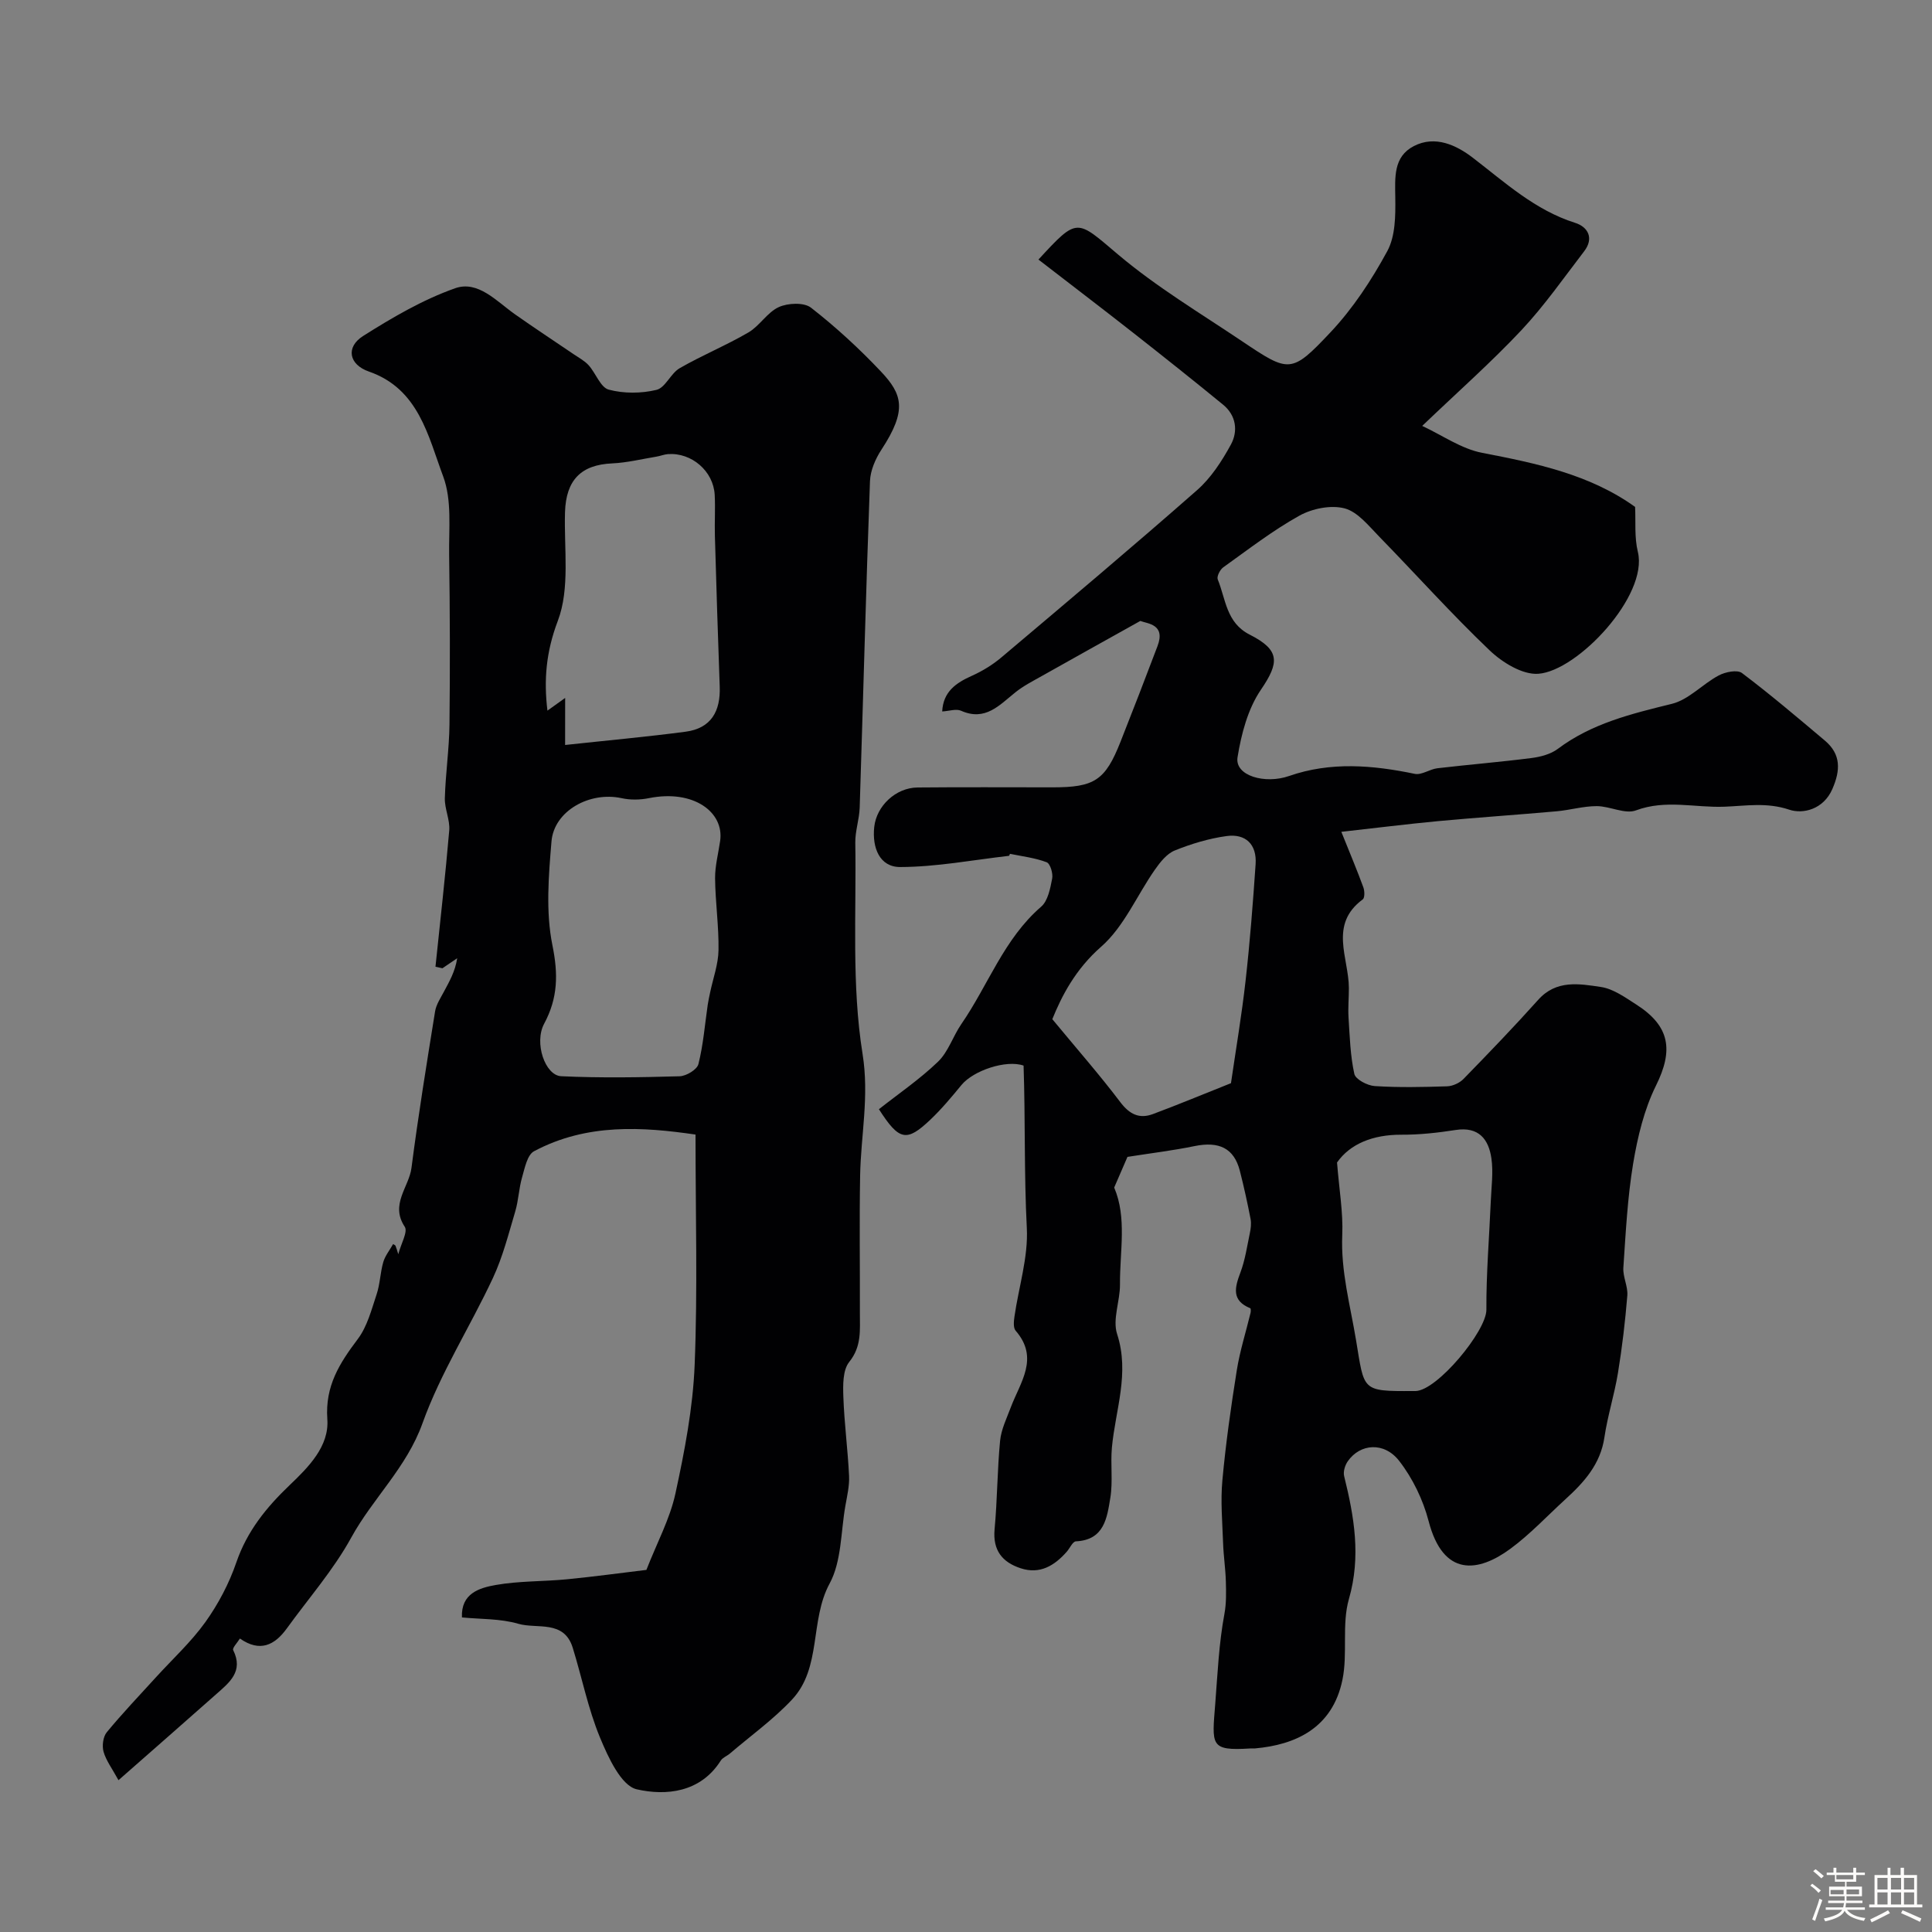
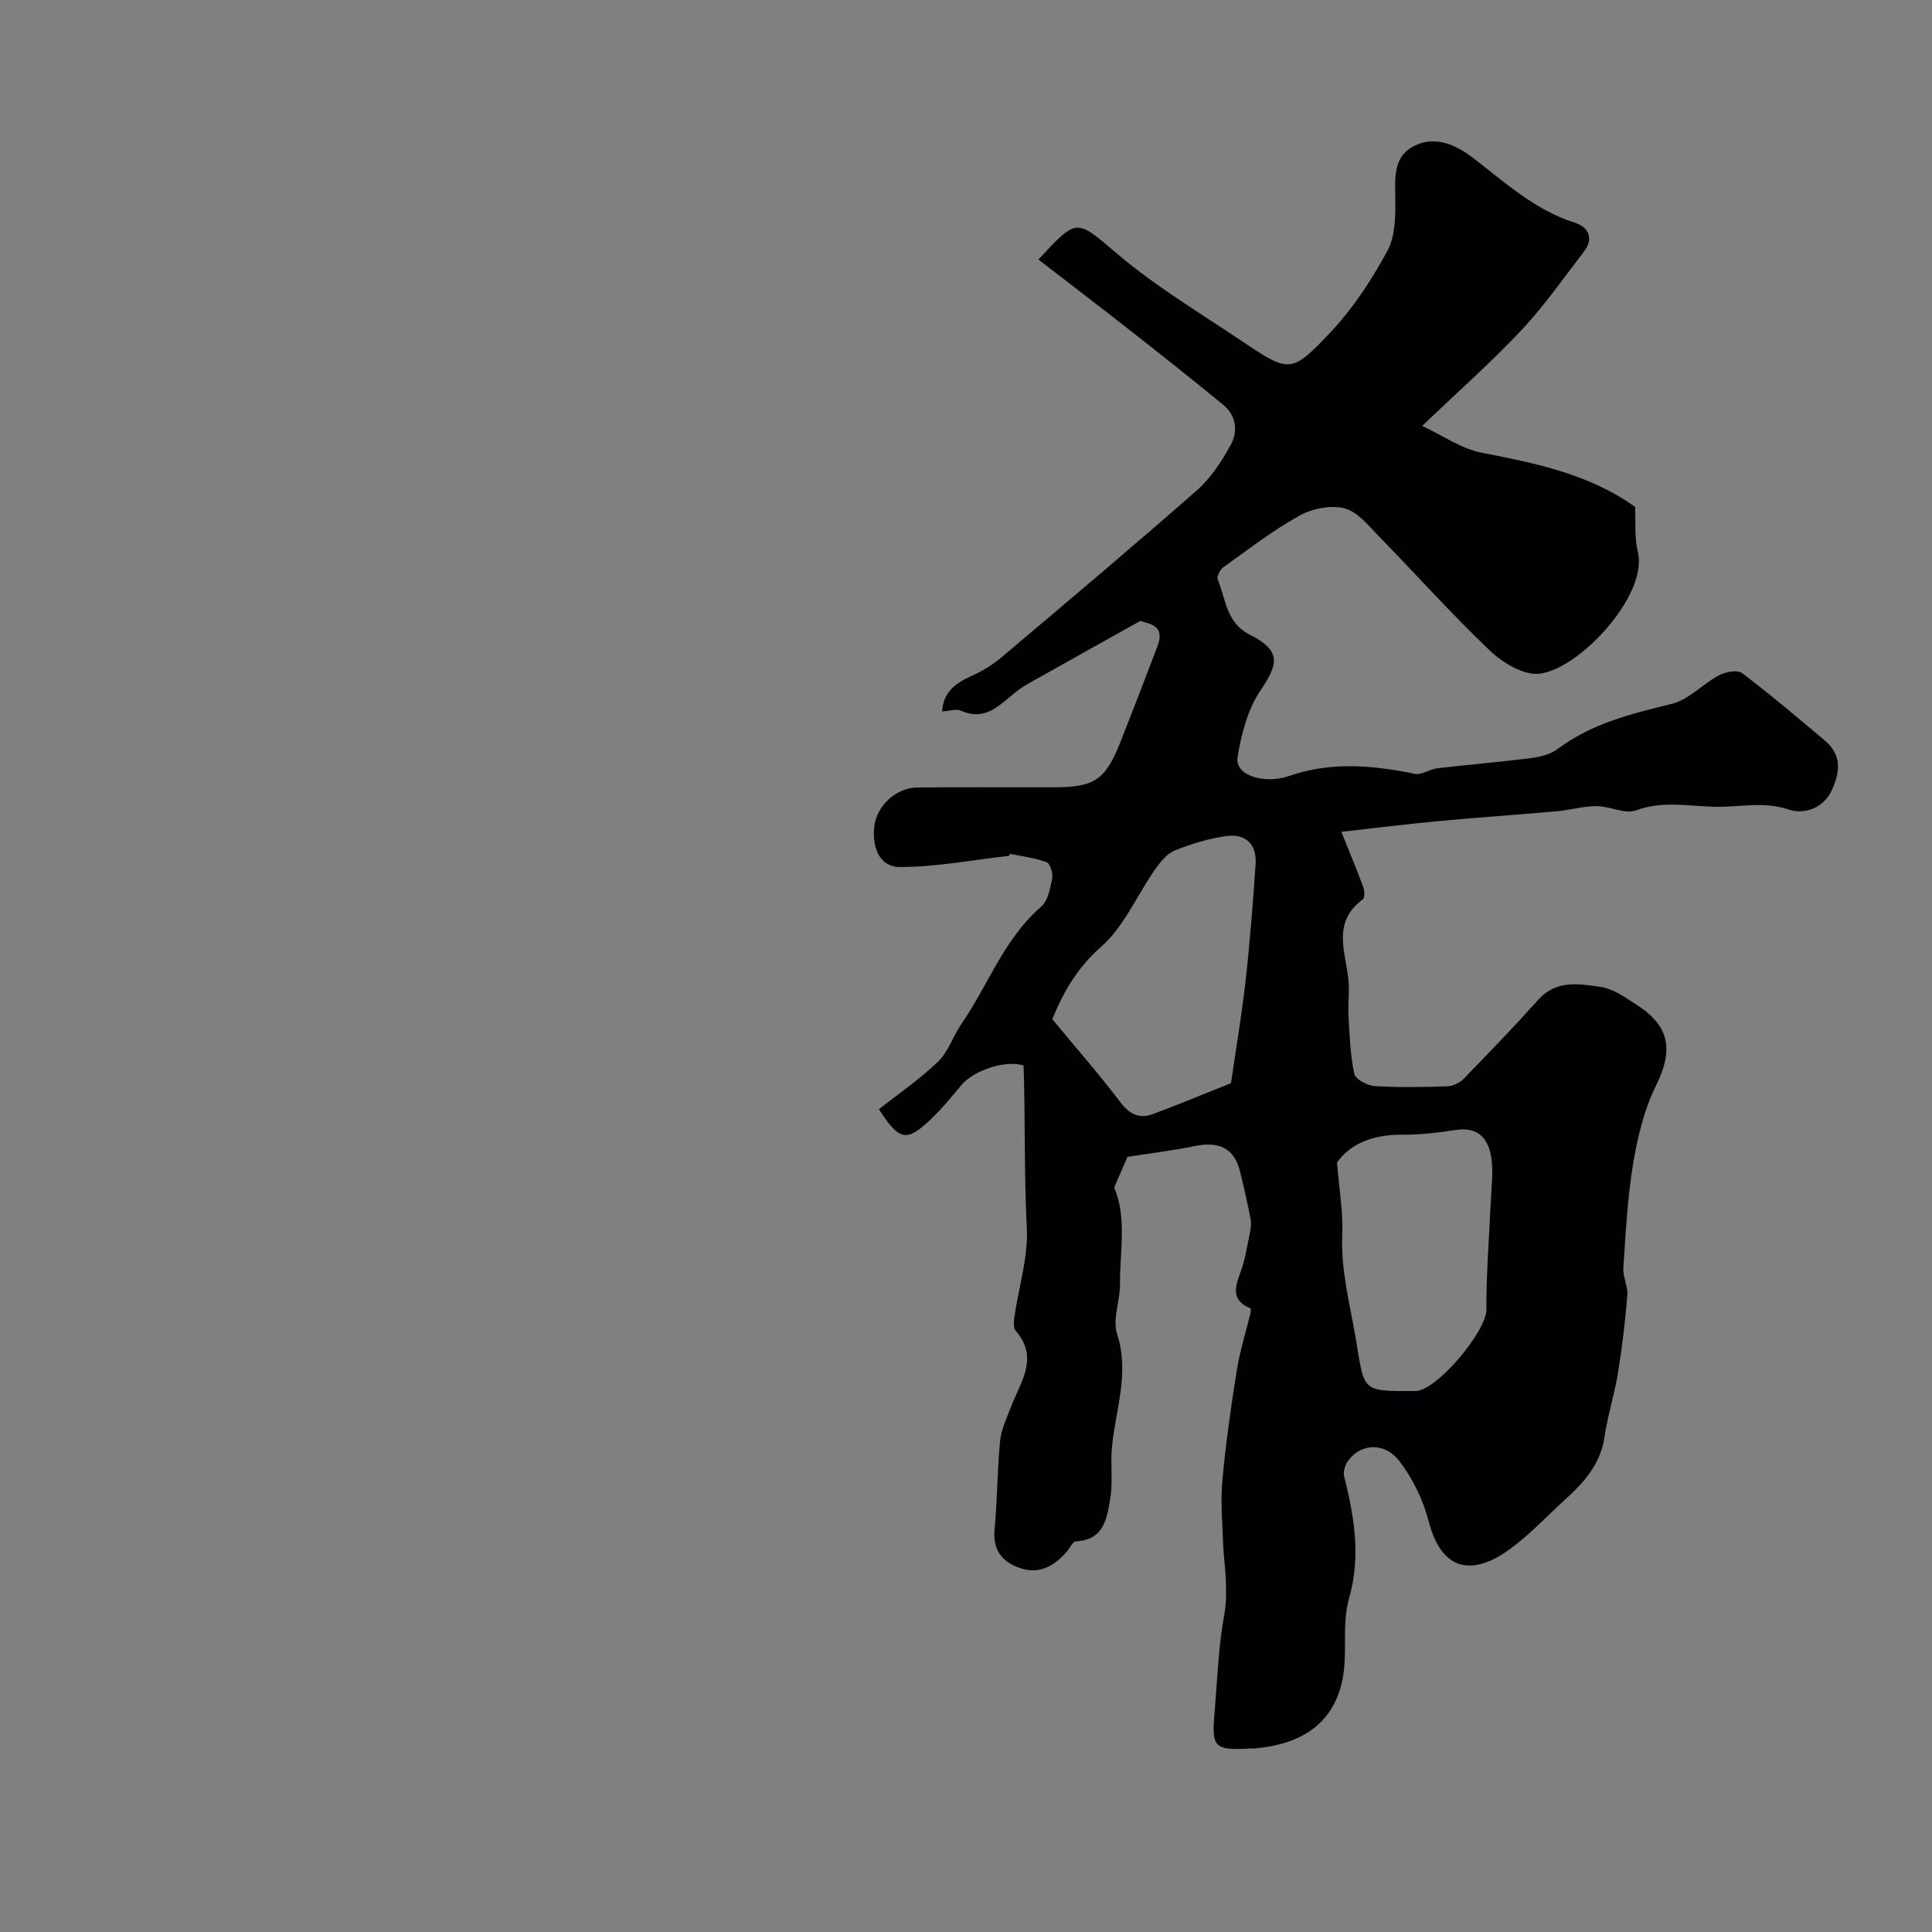
<svg xmlns="http://www.w3.org/2000/svg" enable-background="new 0 0 400 400" viewBox="0 0 400 400">
  <rect x="0" y="0" width="400" height="400" fill="#808080" stroke="none" />
-   <path d="m374.8 390.4.4-.4c.7.5 1.3 1 1.8 1.4l-.5.5c-.5-.6-1.1-1.1-1.7-1.5zm1 7.3-.6-.3c.5-1.4 1.1-2.8 1.5-4.3.2.1.4.2.6.3-.5 1.3-1 2.8-1.5 4.3zm-.4-10.3.5-.4c.4.3 1 .8 1.7 1.4l-.5.5c-.5-.5-1.1-1-1.7-1.5zm2.5.3h1.7v-1h.6v1h3.5v-1h.6v1h1.8v.5h-1.8v1.4h-2v1h3.2v2h-3.2v.9h3.3v.5h-3.4c0 .3-.1.6-.1.9h4v.5h-3.7c.7.9 1.9 1.5 3.8 1.7-.1.2-.2.4-.3.6-2.1-.4-3.5-1.1-4-2.1-.4 1-1.8 1.7-4 2.2-.1-.2-.2-.4-.3-.6 2.1-.4 3.4-1 3.8-1.8h-3.4v-.5h3.6c.1-.3.1-.6.2-.9h-3.3v-.5h3.4c0-.3 0-.6 0-.9h-3.2v-2h3.3v-1h-2.1v-1.4h-1.7v-.5zm1.1 3.5v1h2.7c0-.3 0-.4 0-.4 0-.1 0-.2 0-.2 0-.1 0-.2 0-.3h-2.7zm1.2-3v.9h3.5v-.9zm4.7 3h-2.6v.6.4h2.6z" fill="#fcfbfa" />
-   <path d="m393.6 386.7h.6v1.5h2.7v6.1h1.1v.6h-11v-.6h1.1v-6.1h2.7v-1.5h.6v1.5h2.1v-1.5zm-2.7 8.8.4.6c-1.2.6-2.5 1.3-3.8 1.9-.1-.2-.2-.4-.3-.6 1.2-.6 2.5-1.2 3.7-1.9zm-2.2-6.7v2.4h2.1v-2.4zm0 3v2.5h2.1v-2.5zm2.8-3v2.4h2.1v-2.4zm0 3v2.5h2.1v-2.5zm6 6.1c-1.4-.7-2.7-1.3-3.9-1.8l.3-.6c1.5.6 2.7 1.2 3.9 1.7zm-1.2-9.1h-2.1v2.4h2.1zm-2.1 3v2.5h2.1v-2.5z" fill="#fcfbfa" />
  <g fill="#010103">
    <path d="m211.92 220.62c-3.58-1.26-10.39 1.01-12.86 4.02-2.04 2.48-4.11 4.97-6.43 7.17-4.93 4.68-6.46 4.39-10.66-2.16 4.07-3.21 8.47-6.21 12.25-9.85 2.12-2.05 3.08-5.25 4.81-7.77 5.56-8.05 8.81-17.64 16.52-24.3 1.42-1.22 1.89-3.78 2.29-5.83.21-1.06-.4-3.1-1.14-3.38-2.4-.91-5.03-1.22-7.58-1.74-.05-.01-.14.39-.23.41-7.5.86-15 2.3-22.51 2.32-4.28.01-5.84-4.02-5.38-8.29.47-4.36 4.45-8.14 8.98-8.18 9.33-.09 18.67-.03 28-.03 8.63 0 10.85-1.45 14-9.41 2.61-6.59 5.16-13.2 7.67-19.83 1.72-4.54-2.05-4.63-3.56-5.21-7.25 4.05-13.86 7.72-20.44 11.43-1.86 1.05-3.79 2.03-5.44 3.36-3.31 2.65-6.21 6.03-11.24 3.8-1.01-.45-2.45.07-3.9.15.21-4.09 2.84-5.91 6.16-7.39 2.18-.98 4.3-2.28 6.12-3.82 13.57-11.46 27.16-22.89 40.5-34.62 2.88-2.53 5.12-6 6.98-9.4 1.53-2.8 1.12-6.06-1.61-8.29-6.18-5.06-12.43-10.03-18.71-14.96-6.46-5.07-12.99-10.04-19.51-15.08 8.2-8.9 7.83-8.35 16.55-.99 7.93 6.69 16.96 12.09 25.61 17.9 9.74 6.54 10.19 6.77 18.31-1.86 4.65-4.94 8.51-10.82 11.76-16.81 1.67-3.08 1.7-7.3 1.65-11-.05-4.23-.44-8.53 3.85-10.74 4.4-2.27 8.79-.2 12.19 2.41 6.69 5.13 12.88 10.86 21.2 13.49 2.66.84 3.94 3.18 1.86 5.89-4.23 5.51-8.23 11.25-12.96 16.3-6.19 6.6-13 12.61-20.57 19.85 4.17 1.94 8.11 4.75 12.43 5.58 11.23 2.16 22.29 4.47 31.65 11.19.15 3-.17 6.28.57 9.31 2.21 9.03-12.47 24.67-20.62 25.24-3.27.23-7.44-2.34-10.06-4.84-7.92-7.55-15.23-15.73-22.88-23.57-2.18-2.23-4.45-5.13-7.17-5.84-2.84-.74-6.69.04-9.34 1.51-5.54 3.08-10.61 7.01-15.78 10.71-.67.48-1.37 1.89-1.13 2.49 1.67 4.09 1.75 8.97 6.61 11.43 6.36 3.22 6.15 5.8 2.31 11.44-2.69 3.95-4.04 9.13-4.82 13.95-.62 3.83 5.67 5.63 10.68 3.88 8.56-2.99 17.28-2.26 26.02-.44 1.41.29 3.08-.97 4.67-1.16 6.49-.76 13.01-1.29 19.5-2.12 1.87-.24 3.96-.79 5.43-1.89 7.06-5.3 15.27-7.27 23.63-9.33 3.49-.86 6.34-4.09 9.68-5.87 1.36-.73 3.85-1.24 4.82-.51 5.89 4.44 11.52 9.23 17.17 13.99 3.37 2.84 3.24 6.16 1.55 10.03-1.85 4.26-6.12 5.22-8.91 4.28-4.66-1.57-8.96-.79-13.42-.62-6.09.24-12.17-1.54-18.33.76-2.27.85-5.4-.88-8.13-.88-2.77 0-5.52.82-8.3 1.07-8.19.73-16.39 1.28-24.58 2.04-6.57.62-13.13 1.45-19.99 2.21 1.86 4.63 3.29 8.03 4.56 11.5.27.74.31 2.17-.13 2.49-7.04 5.2-2.9 12.08-2.87 18.32.01 2.05-.2 4.1-.07 6.14.25 3.91.36 7.88 1.2 11.67.25 1.14 2.71 2.42 4.22 2.52 4.98.32 10 .21 14.99.05 1.16-.04 2.58-.69 3.39-1.52 5.25-5.39 10.47-10.81 15.49-16.41 3.74-4.17 8.49-3.3 12.95-2.64 2.57.38 5.03 2.16 7.34 3.64 7.03 4.5 7.69 9.49 4.07 16.79-2.45 4.95-3.8 10.61-4.72 16.11-1.18 7.11-1.54 14.37-2.03 21.57-.13 1.9.97 3.89.82 5.78-.44 5.36-1.07 10.72-1.94 16.03-.73 4.47-2.14 8.83-2.8 13.31-.82 5.57-4.2 9.31-8.08 12.84-3.78 3.45-7.31 7.25-11.42 10.27-6.6 4.85-13.87 5.92-16.9-5.75-1.15-4.41-3.3-8.87-6.09-12.46-3.12-4.02-8.09-3.59-10.64.06-.58.82-.99 2.16-.76 3.08 2.08 8.42 3.52 16.64.99 25.44-1.51 5.26-.22 11.28-1.34 16.72-2.06 10.06-9.78 13.48-18.09 14.22-.33.03-.67-.01-1 .01-8.41.52-7.92-.63-7.24-9.34.48-6.2.75-12.4 1.9-18.56.4-2.16.35-4.44.29-6.65-.07-2.65-.48-5.29-.57-7.93-.15-4.34-.55-8.73-.15-13.03.7-7.64 1.78-15.25 2.99-22.82.64-4 1.89-7.9 2.84-11.85.07-.31.08-.9-.05-.96-3.94-1.61-3.22-4.28-2.04-7.42.97-2.58 1.37-5.38 1.94-8.1.2-.96.34-2.01.16-2.95-.65-3.35-1.38-6.7-2.23-10.01-1.2-4.65-4.29-6.14-9.39-5.09-4.42.91-8.91 1.45-13.87 2.23-.6 1.38-1.63 3.78-2.75 6.35 2.67 6.24 1.15 13.22 1.2 20.05.03 3.44-1.58 7.23-.6 10.26 2.65 8.14-.34 15.69-1.07 23.49-.32 3.47.23 7.05-.33 10.45-.68 4.09-1.22 8.72-7.13 9-.66.03-1.25 1.42-1.9 2.16-2.54 2.88-5.55 4.71-9.51 3.42-3.83-1.25-5.83-3.72-5.42-8.1.57-6.09.55-12.23 1.14-18.31.23-2.36 1.37-4.66 2.22-6.93 1.95-5.18 5.94-10.17 1-15.85-.52-.6-.39-1.95-.25-2.91.88-6.14 2.88-12.31 2.56-18.37-.58-11.25-.29-22.47-.67-33.61zm5.95-9.61c5.1 6.17 9.8 11.52 14.08 17.18 1.91 2.52 3.93 3.51 6.74 2.47 5.39-2.01 10.71-4.23 16.17-6.4 1.02-7.02 2.23-14.12 3.03-21.26.9-8 1.52-16.04 2.07-24.08.28-4.09-2.05-6.37-6.03-5.82-3.64.5-7.28 1.6-10.7 2.98-1.66.67-3.04 2.43-4.13 3.99-3.72 5.32-6.38 11.78-11.1 15.92-5.38 4.71-8.2 10.26-10.13 15.02zm58.95 29.67c.44 5.63 1.28 10.35 1.08 15.02-.32 7.51 1.66 14.54 2.86 21.8 1.74 10.45 1.05 10.56 11.8 10.5h.5c4.46-.06 14.71-12.43 14.68-16.84-.04-7.48.59-14.95.91-22.43.12-2.97.55-6 .13-8.9-.57-3.97-2.63-6.62-7.4-5.88-3.72.58-7.51 1-11.27.98-5.86-.02-10.59 1.89-13.29 5.75z" />
-     <path d="m95.64 334.87c-.22-4.98 3.61-6.12 7.02-6.72 4.84-.85 9.85-.7 14.77-1.18 5.7-.56 11.38-1.34 16.4-1.94 2.2-5.64 4.87-10.56 6.01-15.81 1.9-8.76 3.62-17.7 3.98-26.62.63-15.57.18-31.18.18-47.7-10.85-1.58-22.46-2.4-33.43 3.45-1.4.74-1.92 3.46-2.47 5.37-.67 2.3-.74 4.78-1.42 7.08-1.38 4.64-2.58 9.4-4.61 13.76-4.72 10.12-10.86 19.68-14.6 30.12-3.29 9.18-10.28 15.51-14.76 23.68-3.67 6.68-8.82 12.55-13.32 18.78-2.54 3.51-5.58 4.99-9.72 2.1-.53.87-1.61 1.96-1.39 2.4 2.19 4.4-.79 6.71-3.5 9.11-6.61 5.86-13.26 11.67-20.25 17.82-1.34-2.45-2.57-4.07-3.09-5.89-.34-1.21-.11-3.09.66-4.03 3.24-3.93 6.77-7.63 10.2-11.4 3.45-3.79 7.28-7.3 10.24-11.44 2.67-3.74 4.9-7.98 6.39-12.33 2.22-6.47 6.22-11.4 11.03-15.99 3.93-3.75 8.22-8.06 7.81-13.66-.49-6.9 2.54-11.59 6.31-16.6 1.95-2.59 2.83-6.06 3.89-9.24.72-2.14.75-4.5 1.38-6.68.39-1.33 1.34-2.49 2.04-3.74.24.16.44.23.5.36.17.41.29.85.57 1.74.58-2.21 2.02-4.65 1.34-5.68-3.08-4.64.87-8.19 1.39-12.18 1.4-10.84 3.15-21.63 4.89-32.42.23-1.41 1.12-2.73 1.81-4.04 1.12-2.1 2.33-4.15 2.77-6.96-1.02.69-2.04 1.39-3.06 2.08-.48-.11-.96-.21-1.44-.32.97-9.41 2.05-18.8 2.85-28.23.18-2.17-.97-4.44-.91-6.65.14-5.1.9-10.19.96-15.29.13-11.69.1-23.39-.07-35.08-.08-5.45.6-11.36-1.23-16.25-3.13-8.37-5.06-18.15-15.4-21.73-4.11-1.43-4.85-5.04-1.16-7.37 6.03-3.81 12.34-7.51 19.03-9.87 4.73-1.67 8.56 2.68 12.36 5.37 4.01 2.83 8.12 5.52 12.17 8.28 1.07.73 2.27 1.36 3.12 2.3 1.48 1.65 2.45 4.58 4.15 5.04 3.11.83 6.73.81 9.88.05 1.85-.44 2.94-3.41 4.81-4.49 4.63-2.67 9.62-4.71 14.23-7.4 2.33-1.36 3.9-4.16 6.29-5.25 1.89-.86 5.23-1.01 6.68.13 5.13 4 9.97 8.45 14.44 13.18s5.51 8 .15 16.18c-1.25 1.91-2.31 4.33-2.39 6.55-.83 22.52-1.41 45.05-2.13 67.58-.08 2.44-.95 4.87-.91 7.29.24 14.59-.79 29.4 1.5 43.68 1.42 8.84-.35 16.85-.5 25.23-.17 9.5-.02 19-.05 28.5-.01 3.48.39 6.85-2.2 10.07-1.36 1.68-1.31 4.82-1.22 7.28.19 5.44.92 10.87 1.18 16.31.1 2.06-.41 4.17-.77 6.24-.95 5.4-.77 11.45-3.25 16.04-4.17 7.7-1.59 17.43-7.81 24.06-3.86 4.11-8.52 7.46-12.84 11.15-.61.52-1.5.83-1.9 1.47-4.2 6.64-11.36 7.31-17.38 5.94-3.24-.74-5.94-6.66-7.63-10.75-2.46-5.95-3.72-12.39-5.64-18.58-1.8-5.8-7.36-3.82-11.25-4.94-3.77-1.1-7.84-.94-11.68-1.32zm53.46-160.78c.85-5.94-5.51-10.7-14.76-8.84-1.82.37-3.85.4-5.66 0-6.58-1.43-13.97 2.62-14.5 8.96-.6 7.14-1.21 14.58.19 21.48 1.22 6 1.15 10.93-1.71 16.26-2.12 3.95.19 10.71 3.53 10.87 8.16.38 16.35.24 24.52.01 1.37-.04 3.61-1.38 3.89-2.52 1.01-4.01 1.33-8.19 1.93-12.3.13-.86.32-1.71.5-2.56.61-2.92 1.69-5.83 1.73-8.75.08-4.94-.66-9.9-.71-14.85-.02-2.58.68-5.17 1.05-7.76zm-32.1-19.85c8.75-.95 16.87-1.68 24.96-2.75 5.28-.7 7.24-4.25 7.05-9.34-.38-10.41-.7-20.82-1-31.23-.08-2.82.11-5.66-.04-8.48-.27-4.91-4.79-8.78-9.68-8.42-.8.06-1.57.39-2.37.52-3.05.5-6.1 1.26-9.17 1.4-6.45.28-9.56 3.44-9.77 10.09-.23 7.57 1.06 15.79-1.49 22.51-2.46 6.48-2.91 12.28-2.15 18.59.99-.71 2.02-1.45 3.67-2.63-.01 3.58-.01 6.2-.01 9.74z" />
  </g>
</svg>